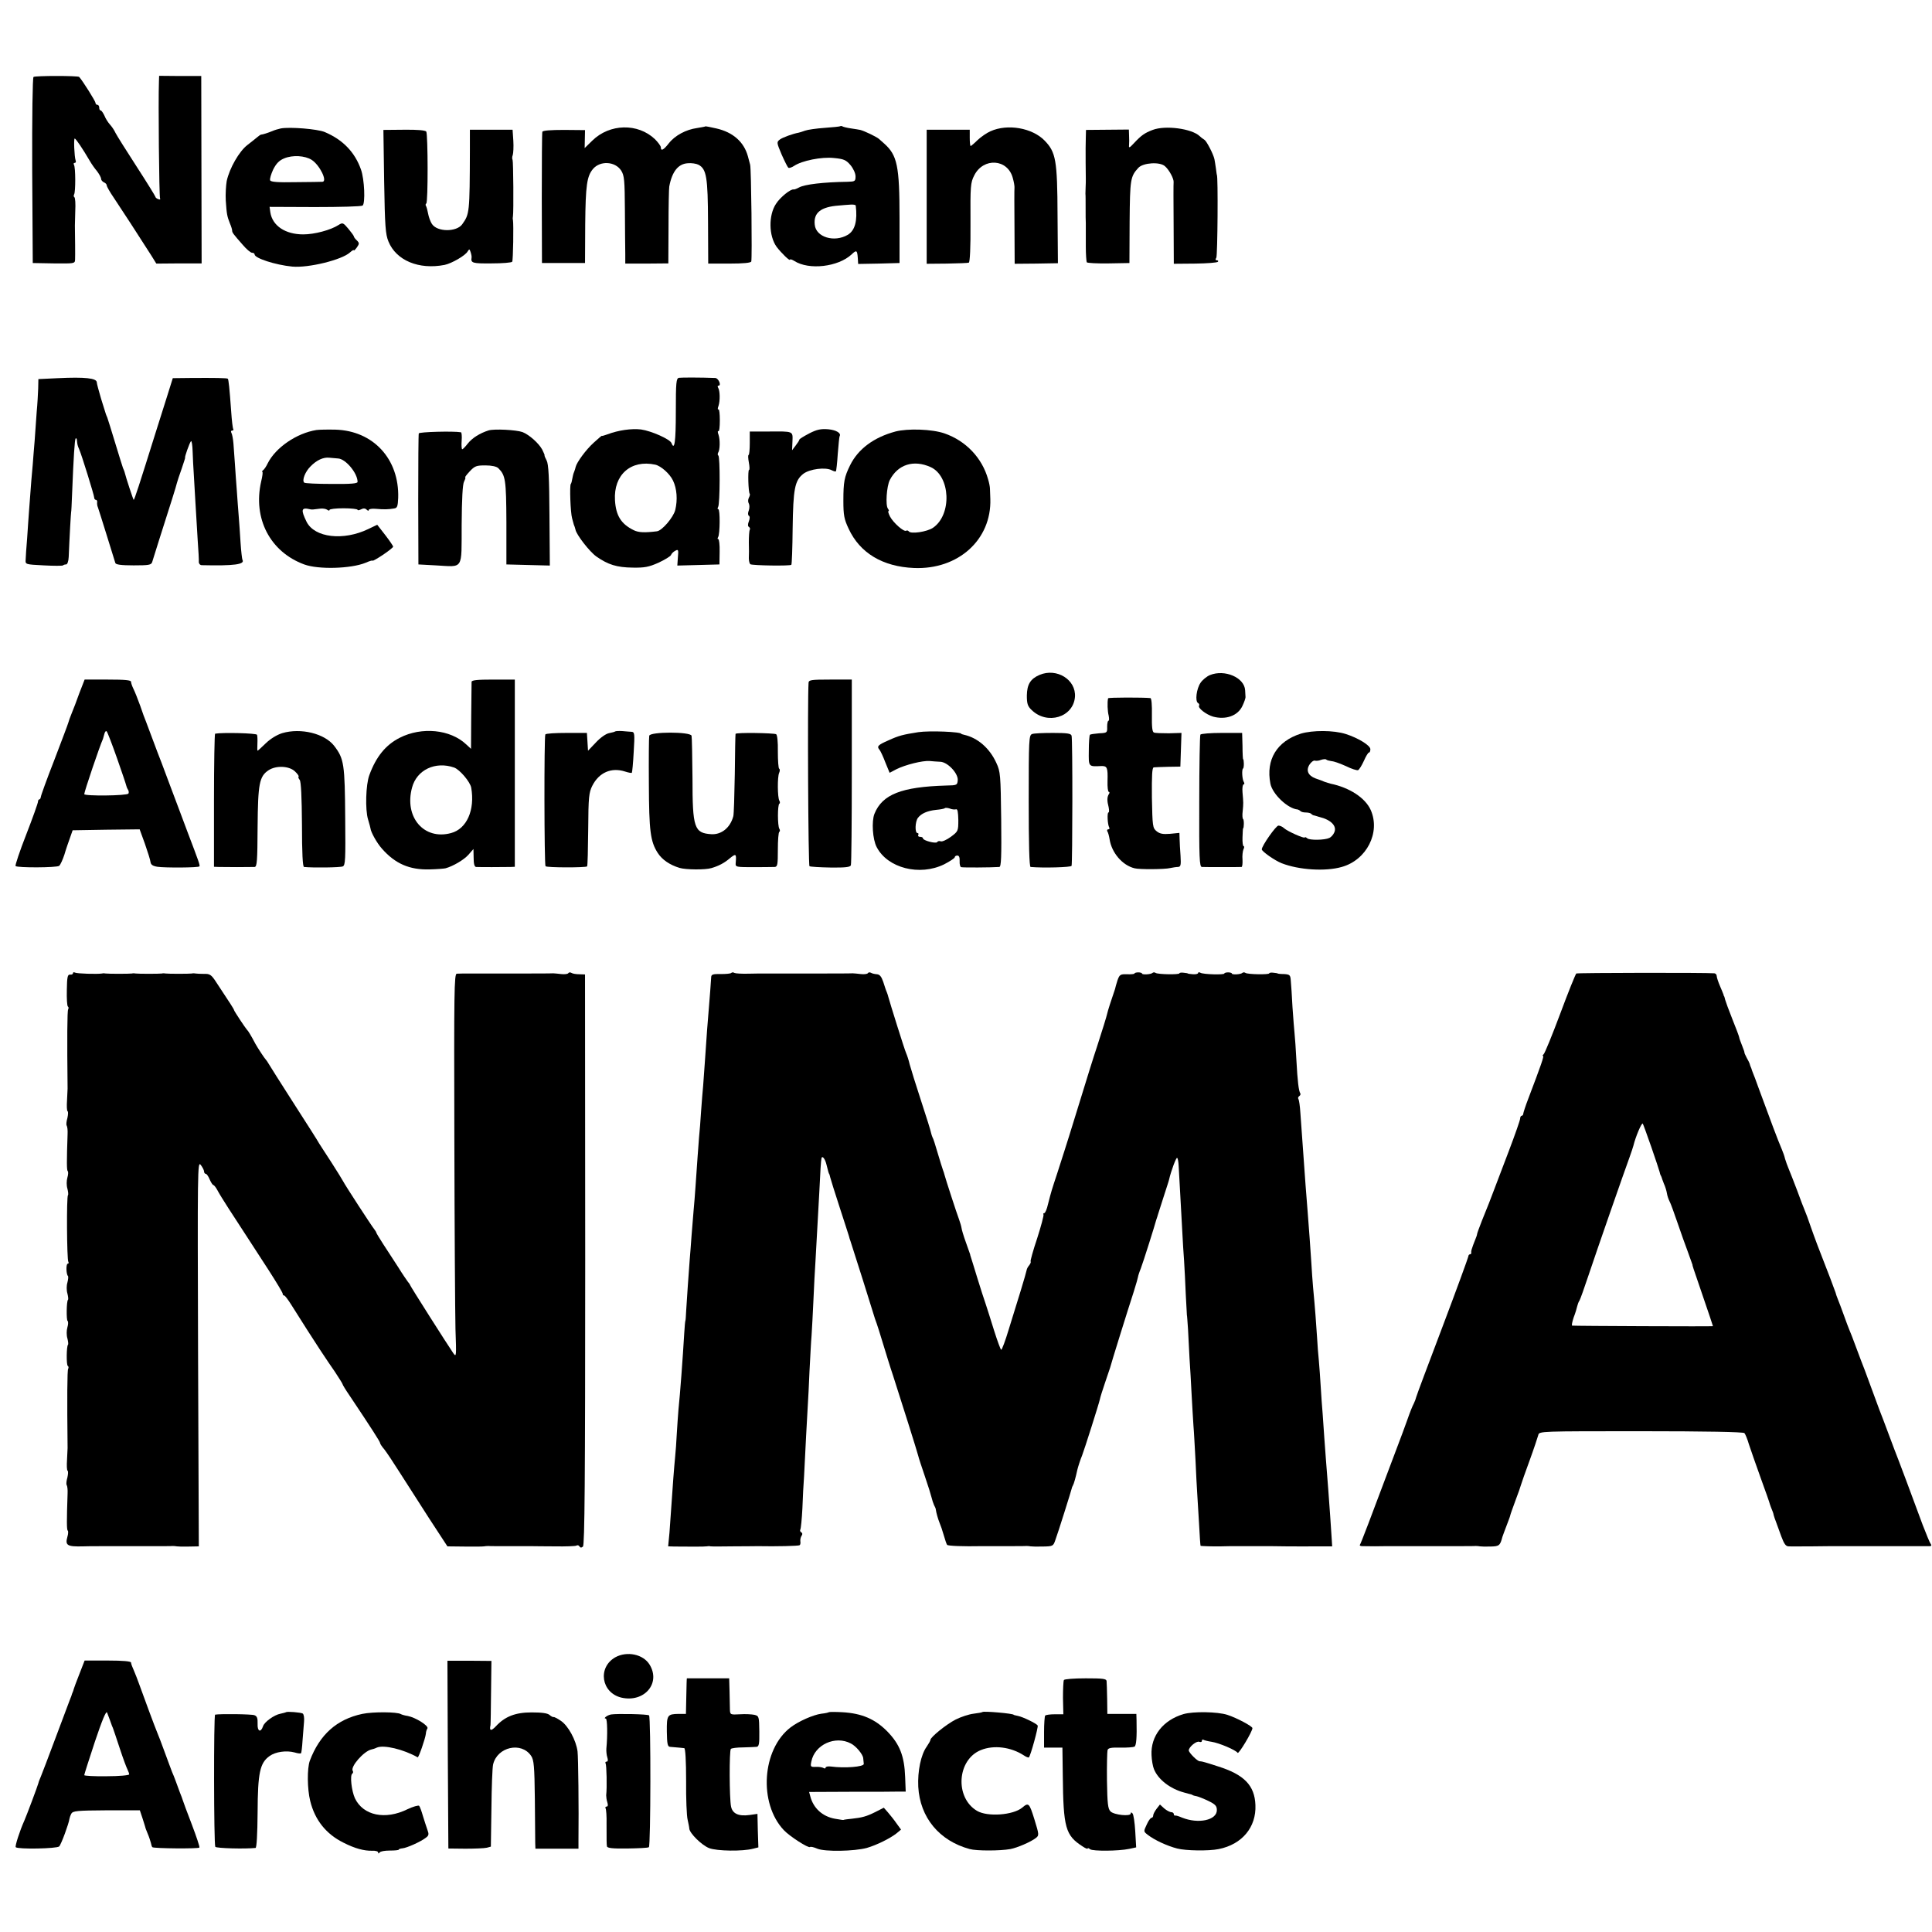
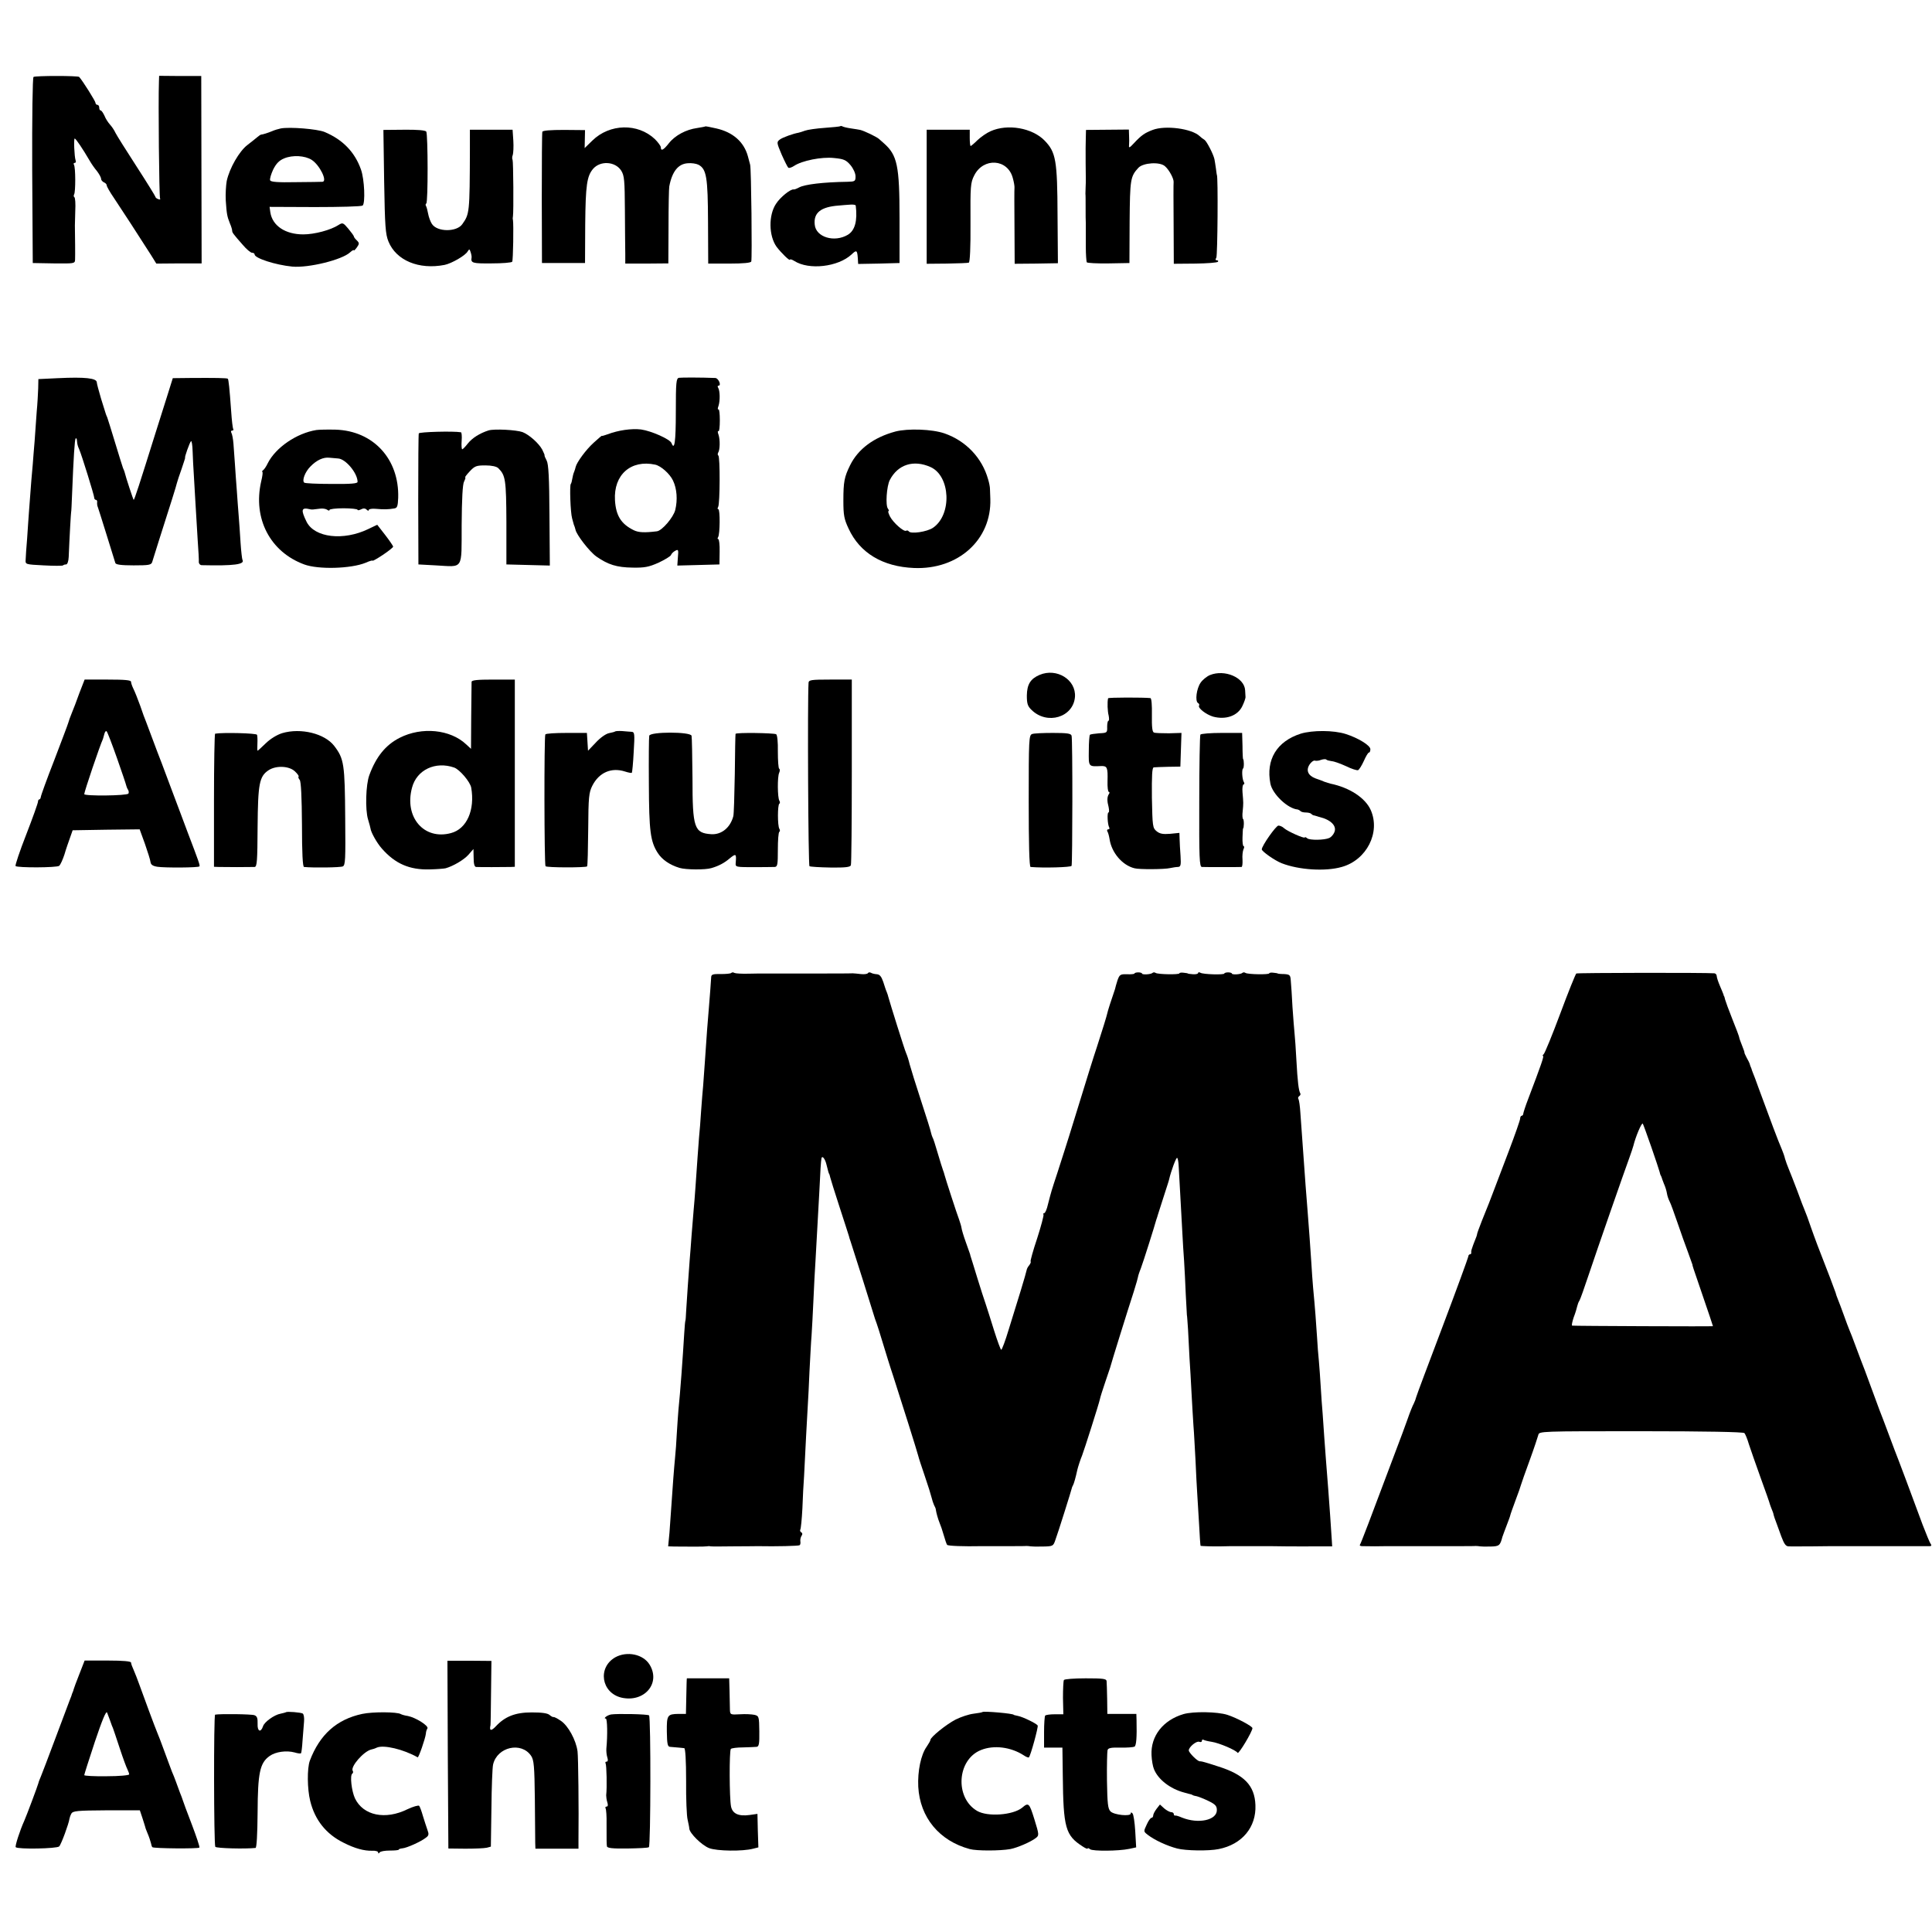
<svg xmlns="http://www.w3.org/2000/svg" version="1.0" width="1032pt" height="1032pt" viewBox="0 0 1032 1032" preserveAspectRatio="xMidYMid meet">
  <g transform="translate(0,1032) scale(0.1,-0.1)" fill="#000000" stroke="none">
    <path d="M179 9909 c-5 -3 -8 -210 -7 -500 l3 -494 113 -2 c109 -1 112 -1 113 20 1 18 0 131 -1 182 0 6 1 41 2 78 2 38 0 71 -5 74 -4 2 -4 9 -1 15 8 13 8 144 -1 158 -3 5 -2 10 4 10 6 0 8 6 5 13 -7 20 -11 117 -5 117 6 0 43 -55 81 -120 8 -14 25 -39 38 -54 12 -16 22 -34 22 -41 0 -7 7 -15 15 -19 8 -3 15 -10 15 -16 0 -6 17 -36 39 -68 35 -52 137 -209 200 -308 l26 -42 121 1 121 0 -1 500 -1 501 -113 0 -112 1 -1 -30 c-4 -105 1 -617 6 -625 3 -6 -1 -7 -9 -4 -9 3 -16 9 -16 13 0 3 -45 76 -100 161 -55 85 -106 166 -113 180 -6 14 -20 34 -29 44 -10 11 -24 32 -30 48 -7 15 -16 28 -20 28 -5 0 -8 7 -8 15 0 8 -4 15 -10 15 -5 0 -10 5 -10 11 0 8 -66 114 -87 138 -5 7 -234 7 -244 0z" />
    <path d="M3768 9645 c-2 -2 -22 -5 -45 -9 -58 -8 -117 -39 -150 -81 -29 -37 -43 -44 -43 -22 0 7 -15 27 -32 44 -91 86 -241 83 -334 -8 l-41 -40 1 48 1 48 -112 1 c-72 0 -113 -3 -116 -10 -2 -6 -3 -166 -3 -356 l1 -345 115 0 115 0 1 207 c2 209 9 257 42 296 39 45 118 40 150 -9 17 -27 19 -51 20 -212 1 -100 1 -205 2 -234 l0 -51 115 0 115 1 1 196 c0 108 2 205 4 215 15 80 48 121 99 124 20 2 45 -2 57 -8 43 -23 50 -67 51 -305 l1 -223 113 0 c76 0 114 4 117 11 5 15 0 497 -6 517 -2 8 -8 29 -12 45 -21 77 -80 129 -169 149 -30 7 -57 12 -58 11z" />
    <path d="M4489 9646 c-2 -2 -40 -6 -84 -9 -44 -3 -92 -10 -105 -15 -14 -5 -29 -10 -35 -11 -28 -5 -82 -24 -99 -36 -18 -14 -18 -16 9 -80 16 -36 32 -68 36 -71 5 -3 19 2 31 10 42 28 147 49 212 42 53 -5 65 -10 89 -38 15 -18 27 -44 27 -60 0 -26 -3 -28 -42 -29 -132 -2 -229 -14 -259 -30 -13 -7 -26 -12 -29 -11 -16 4 -73 -42 -95 -77 -40 -60 -39 -170 3 -229 24 -32 72 -79 72 -69 0 4 10 1 23 -7 78 -50 234 -32 306 35 26 25 30 23 33 -19 l2 -32 111 2 110 3 0 238 c0 282 -12 338 -83 401 -7 6 -19 17 -27 24 -14 12 -79 43 -100 48 -5 1 -27 5 -49 8 -21 3 -42 8 -46 11 -4 2 -9 3 -11 1z m82 -424 c10 -81 -4 -133 -42 -156 -72 -43 -171 -13 -177 54 -7 64 33 95 128 102 19 2 47 4 63 5 15 1 27 -1 28 -5z" />
    <path d="M1500 9634 c-14 -3 -34 -9 -45 -14 -24 -10 -53 -19 -60 -19 -3 0 -12 -6 -20 -13 -8 -7 -32 -26 -54 -43 -43 -33 -95 -123 -110 -192 -4 -23 -7 -70 -5 -105 5 -72 7 -83 22 -121 7 -16 12 -33 12 -38 0 -11 4 -17 56 -76 20 -24 43 -43 50 -43 8 0 14 -4 14 -9 0 -20 110 -56 201 -65 87 -8 266 36 309 76 11 10 20 15 20 11 0 -4 7 3 16 15 14 20 14 24 0 38 -9 8 -16 18 -16 22 -1 4 -14 22 -30 41 -27 32 -30 33 -52 19 -42 -27 -128 -50 -188 -50 -96 0 -165 46 -176 118 l-4 29 242 -1 c134 0 248 3 255 8 15 12 10 141 -9 193 -33 93 -97 159 -194 200 -39 16 -185 28 -234 19z m165 -168 c43 -28 85 -114 58 -117 -5 0 -68 -2 -142 -2 -98 -2 -135 1 -138 10 -3 7 5 33 16 57 16 32 32 49 59 60 45 19 111 15 147 -8z" />
    <path d="M5291 9619 c-21 -9 -52 -31 -70 -48 -17 -17 -34 -31 -36 -31 -3 0 -5 20 -5 44 l0 43 -115 0 -115 0 0 -358 0 -358 108 1 c59 1 112 3 117 5 6 2 10 81 9 214 -1 195 0 213 20 252 49 97 179 89 206 -14 6 -21 10 -45 9 -52 -1 -6 -1 -101 0 -209 l1 -197 115 1 116 2 -2 255 c-1 296 -9 338 -69 400 -66 68 -198 91 -289 50z" />
    <path d="M6157 9626 c-42 -16 -60 -28 -100 -71 -24 -26 -28 -27 -26 -10 1 11 1 34 0 52 l-1 31 -115 -1 -114 -1 -1 -40 c0 -23 -1 -48 -1 -56 0 -19 0 -139 1 -165 0 -11 0 -31 -1 -45 0 -14 -1 -29 -1 -35 1 -5 1 -39 1 -75 0 -36 0 -73 1 -82 0 -32 0 -52 0 -127 0 -40 3 -77 5 -82 3 -4 55 -7 117 -6 l111 2 1 220 c2 228 4 242 47 289 26 27 115 33 142 8 23 -20 48 -68 46 -85 -1 -6 -1 -107 0 -224 l1 -212 116 1 c63 1 117 5 120 10 3 4 0 8 -7 8 -7 0 -8 4 -2 13 7 9 10 442 3 442 0 0 -3 16 -5 35 -3 19 -6 42 -8 50 -6 27 -41 95 -53 103 -7 4 -19 13 -26 20 -42 40 -183 59 -251 33z" />
    <path d="M2052 9351 c4 -240 7 -282 23 -321 41 -101 162 -152 300 -125 38 8 111 50 123 72 9 14 10 14 16 -4 4 -12 6 -25 5 -29 -5 -29 5 -32 106 -31 58 0 108 4 111 9 5 7 8 200 4 223 -2 6 -1 14 0 20 4 22 2 293 -2 301 -3 5 -3 17 1 26 3 9 5 44 3 76 l-4 59 -114 0 -114 0 0 -106 c-1 -340 -2 -344 -41 -399 -30 -42 -134 -42 -162 2 -8 12 -17 37 -20 54 -3 17 -8 35 -11 41 -4 5 -3 12 1 14 10 6 9 369 0 384 -4 7 -48 11 -118 10 l-111 -1 4 -275z" />
    <path d="M310 8300 l-105 -5 -1 -50 c-1 -27 -4 -84 -8 -125 -3 -41 -8 -111 -11 -155 -4 -44 -8 -100 -10 -125 -4 -42 -10 -110 -20 -250 -2 -30 -7 -95 -10 -145 -4 -49 -8 -101 -8 -115 -2 -25 -1 -25 96 -30 54 -3 101 -3 104 0 2 3 10 5 16 5 7 0 13 17 14 40 4 102 12 240 13 240 1 0 3 43 5 95 8 202 14 292 19 298 3 3 7 -2 7 -11 2 -20 3 -27 12 -47 14 -32 80 -246 80 -257 0 -7 4 -13 9 -13 5 0 8 -6 7 -12 -1 -7 0 -20 4 -28 5 -13 81 -258 93 -297 2 -9 31 -13 98 -13 81 0 94 2 99 18 3 9 19 61 36 115 62 194 93 292 96 307 2 8 13 42 25 75 11 33 20 60 19 60 -5 0 24 81 31 88 4 5 8 -20 9 -55 1 -35 4 -88 6 -118 2 -30 6 -100 9 -155 3 -55 9 -145 12 -200 4 -55 7 -108 6 -117 0 -9 7 -17 16 -17 173 -4 232 4 217 29 -2 4 -7 45 -10 91 -3 46 -7 111 -10 144 -3 33 -7 94 -10 135 -3 41 -8 104 -10 140 -3 36 -6 85 -8 111 -2 25 -7 50 -11 57 -4 7 -2 12 4 12 6 0 9 4 6 8 -3 5 -8 47 -11 93 -9 127 -14 171 -18 176 -5 4 -70 5 -203 4 l-91 -1 -32 -102 c-18 -57 -45 -143 -61 -193 -86 -275 -112 -355 -116 -355 -2 0 -41 117 -49 150 -1 3 -4 12 -8 20 -3 8 -22 69 -42 135 -20 66 -39 127 -42 135 -4 8 -7 17 -8 20 -1 3 -12 39 -25 80 -12 41 -23 81 -23 88 -1 22 -63 29 -207 22z" />
    <path d="M3627 8302 c-15 -3 -17 -23 -17 -183 0 -159 -7 -208 -23 -166 -8 21 -107 65 -163 73 -51 6 -121 -4 -179 -26 -17 -6 -30 -10 -30 -8 0 2 -20 -15 -44 -37 -41 -37 -90 -104 -96 -129 -1 -6 -5 -18 -8 -26 -4 -8 -8 -25 -10 -37 -2 -12 -5 -25 -8 -28 -7 -7 -2 -153 7 -184 4 -14 8 -29 9 -33 2 -5 4 -10 5 -13 1 -3 3 -9 4 -14 4 -26 75 -118 112 -144 62 -43 108 -58 194 -59 63 -1 85 3 137 26 34 16 64 34 67 41 3 8 13 18 23 23 16 9 18 6 14 -35 l-3 -44 113 3 112 3 1 68 c1 37 -3 67 -7 67 -5 0 -5 5 -1 11 10 16 11 149 1 149 -5 0 -5 5 -1 12 10 16 11 269 1 275 -4 2 -4 9 -1 15 10 15 11 69 2 96 -5 13 -5 21 0 19 4 -3 7 23 7 58 0 35 -3 61 -7 58 -5 -2 -5 6 0 19 9 28 8 81 -2 97 -4 6 -3 11 2 11 17 0 0 40 -17 41 -76 3 -180 3 -194 1z m-127 -464 c31 -7 78 -49 95 -85 21 -44 25 -103 12 -157 -10 -40 -71 -111 -98 -114 -65 -8 -98 -7 -124 6 -67 33 -95 77 -100 160 -8 136 85 218 215 190z" />
    <path d="M1690 8023 c-106 -17 -218 -94 -260 -178 -8 -17 -19 -33 -25 -37 -5 -4 -7 -8 -4 -8 4 0 1 -24 -6 -52 -45 -198 48 -376 230 -443 76 -28 250 -23 328 9 20 9 37 14 37 11 0 -3 25 11 55 31 30 20 55 40 55 44 0 4 -19 32 -43 63 l-42 54 -48 -23 c-133 -64 -286 -46 -329 38 -32 65 -29 79 17 68 11 -3 15 -2 55 3 14 2 31 -1 38 -6 6 -5 12 -6 12 -1 0 5 34 9 75 9 41 0 75 -4 75 -8 0 -4 8 -3 18 2 13 7 23 6 30 -1 7 -7 12 -8 12 -2 0 5 17 8 38 6 43 -4 69 -3 97 2 17 2 20 11 22 57 6 207 -133 358 -335 364 -42 1 -88 0 -102 -2z m116 -152 c40 -2 104 -78 104 -125 0 -9 -36 -12 -139 -11 -77 0 -142 3 -146 7 -13 12 5 58 33 86 33 34 69 51 102 47 14 -1 34 -3 46 -4z" />
    <path d="M2610 8021 c-47 -15 -87 -40 -111 -70 -13 -17 -27 -31 -30 -31 -3 0 -5 20 -3 45 2 25 0 46 -4 46 -41 7 -222 2 -225 -6 -2 -5 -3 -165 -3 -355 l1 -345 92 -5 c151 -8 138 -29 139 216 1 139 5 218 13 232 6 12 9 22 6 22 -3 0 7 14 24 32 27 29 36 32 84 32 34 0 60 -6 69 -15 38 -38 42 -60 43 -289 l0 -225 116 -3 116 -3 -2 268 c-1 203 -5 274 -15 293 -7 14 -13 26 -11 28 1 1 -5 15 -13 31 -18 33 -69 79 -105 93 -34 12 -150 18 -181 9z" />
-     <path d="M4323 8005 c-29 -15 -53 -30 -53 -33 0 -4 -9 -18 -20 -32 l-19 -25 2 47 c2 56 7 54 -128 53 l-100 0 0 -63 c0 -34 -3 -62 -6 -62 -4 0 -3 -18 1 -40 4 -22 5 -40 1 -40 -7 0 -4 -121 4 -128 2 -2 0 -12 -5 -21 -5 -10 -5 -23 0 -31 4 -7 4 -24 0 -36 -6 -14 -5 -26 0 -29 6 -3 6 -15 0 -30 -6 -15 -6 -27 1 -30 5 -4 7 -10 4 -15 -3 -5 -5 -35 -5 -67 1 -32 1 -70 0 -85 0 -15 4 -29 8 -32 12 -7 212 -10 219 -3 3 3 6 91 7 194 3 211 11 256 57 292 34 26 119 37 152 19 10 -5 20 -8 22 -6 2 2 7 44 10 93 4 50 8 92 10 95 10 16 -18 33 -61 37 -39 3 -60 -1 -101 -22z" />
    <path d="M4783 8015 c-115 -31 -199 -93 -242 -180 -31 -63 -36 -88 -36 -190 0 -77 4 -98 28 -149 60 -130 182 -203 349 -210 236 -10 415 151 408 369 -1 22 -2 47 -2 55 0 8 -4 31 -10 50 -32 114 -118 205 -233 245 -67 23 -196 27 -262 10z m188 -190 c106 -48 115 -254 13 -324 -32 -22 -120 -35 -130 -19 -3 4 -9 6 -14 3 -12 -7 -68 42 -86 76 -8 16 -12 29 -8 29 4 0 2 6 -3 13 -14 17 -7 120 10 153 43 83 127 110 218 69z" />
    <path d="M5553 6715 c-49 -21 -67 -51 -68 -110 0 -43 4 -57 25 -77 83 -82 223 -40 232 69 7 92 -97 157 -189 118z" />
    <path d="M6463 6714 c-17 -7 -40 -26 -50 -41 -22 -32 -30 -98 -14 -108 6 -3 9 -10 6 -14 -8 -13 38 -48 75 -59 68 -18 131 4 156 56 10 21 18 43 17 50 0 6 -1 22 -2 35 -4 68 -109 113 -188 81z" />
    <path d="M424 6618 c-14 -40 -33 -89 -41 -108 -8 -19 -16 -42 -18 -50 -2 -8 -36 -98 -75 -200 -40 -102 -72 -191 -72 -197 -1 -7 -4 -13 -8 -13 -4 0 -7 -6 -7 -12 0 -7 -28 -86 -63 -176 -35 -89 -60 -165 -57 -168 10 -10 220 -9 233 1 7 6 19 33 28 60 8 28 22 68 30 90 l14 40 179 3 179 2 28 -77 c15 -43 29 -87 30 -98 2 -14 12 -21 37 -25 41 -6 218 -5 224 2 5 4 -4 28 -63 183 -16 44 -58 154 -92 245 -34 91 -65 174 -70 185 -4 11 -18 47 -30 80 -12 33 -26 69 -30 80 -5 11 -19 49 -31 85 -13 36 -29 76 -36 90 -7 14 -13 31 -13 38 0 9 -32 12 -124 12 l-124 0 -28 -72z m201 -348 c26 -74 48 -139 49 -145 1 -5 5 -16 9 -22 5 -7 6 -17 3 -22 -8 -12 -236 -14 -236 -3 0 13 84 261 100 295 0 1 3 12 7 25 3 13 9 20 13 15 4 -4 29 -69 55 -143z" />
    <path d="M2519 6678 c0 -7 -1 -91 -2 -185 l-1 -173 -26 24 c-85 80 -237 95 -355 35 -75 -38 -126 -101 -162 -199 -19 -50 -23 -185 -7 -237 7 -24 13 -45 13 -48 2 -20 34 -78 61 -108 71 -81 148 -114 255 -111 39 1 77 4 85 6 40 11 98 45 122 72 l27 31 1 -47 c0 -31 4 -48 13 -49 14 -1 150 -1 185 0 l22 1 0 500 0 500 -115 0 c-85 0 -115 -3 -116 -12z m-93 -458 c30 -11 85 -76 91 -107 21 -120 -24 -221 -108 -243 -144 -39 -251 85 -208 243 25 95 125 142 225 107z" />
    <path d="M4319 6673 c-6 -92 -2 -976 5 -980 5 -3 55 -6 112 -7 78 -1 105 2 109 12 3 8 5 234 5 503 l0 489 -115 0 c-102 0 -115 -2 -116 -17z" />
    <path d="M5919 6590 c-5 -21 -3 -70 3 -92 3 -16 3 -28 -1 -28 -4 0 -7 -15 -7 -32 1 -32 0 -33 -43 -35 -24 -2 -46 -5 -49 -8 -3 -3 -6 -41 -6 -85 -1 -87 -3 -85 66 -82 32 1 36 -7 34 -80 -1 -32 2 -58 7 -58 4 0 5 -6 0 -12 -10 -16 -10 -36 -1 -70 3 -16 3 -28 -1 -28 -8 0 -5 -65 4 -80 3 -6 1 -10 -5 -10 -6 0 -8 -5 -5 -11 4 -5 9 -24 12 -42 11 -72 68 -139 133 -155 24 -7 162 -6 190 1 14 3 33 6 42 6 15 1 17 9 14 59 -2 31 -5 72 -5 90 l-1 33 -50 -5 c-38 -3 -55 0 -72 14 -21 17 -22 26 -25 179 -1 119 1 161 10 162 7 1 41 2 77 3 l65 1 3 90 3 90 -67 -2 c-37 0 -73 1 -80 4 -9 3 -12 29 -11 94 1 53 -2 89 -8 90 -35 4 -225 4 -226 -1z" />
    <path d="M1508 6404 c-29 -9 -63 -30 -88 -54 -23 -22 -42 -40 -44 -40 -2 0 -2 17 -1 38 1 20 0 42 -2 47 -3 9 -185 13 -224 6 -3 -1 -6 -161 -6 -356 l0 -355 26 -1 c29 -1 168 -1 191 0 13 1 15 32 16 214 2 231 9 270 59 303 40 26 109 23 140 -6 14 -13 23 -26 20 -28 -3 -3 0 -11 6 -18 7 -9 11 -91 12 -239 0 -153 4 -225 11 -226 49 -5 194 -3 207 3 14 6 15 37 13 255 -2 292 -6 320 -59 389 -51 66 -178 97 -277 68z" />
-     <path d="M3286 6413 c-2 -2 -16 -6 -32 -9 -17 -3 -47 -24 -71 -50 l-42 -44 -3 48 -3 47 -108 0 c-60 0 -111 -3 -114 -8 -7 -11 -6 -697 1 -704 7 -8 214 -8 222 -1 3 3 5 92 6 198 1 174 4 197 22 233 36 71 102 99 174 76 18 -6 35 -9 37 -7 2 2 7 52 10 111 6 99 5 107 -12 108 -10 1 -33 2 -50 4 -18 1 -34 0 -37 -2z" />
-     <path d="M4905 6409 c-82 -13 -103 -18 -160 -44 -55 -24 -63 -32 -47 -50 5 -6 19 -35 31 -67 l23 -56 36 19 c48 24 140 47 178 44 16 -2 41 -3 56 -4 39 -1 95 -60 94 -97 -2 -28 -4 -29 -62 -30 -238 -7 -341 -47 -383 -151 -16 -40 -10 -137 12 -178 58 -112 229 -156 360 -92 31 16 57 33 57 38 0 5 6 9 14 9 9 0 13 -10 12 -30 -1 -16 3 -31 8 -32 9 -3 161 -2 204 1 10 1 12 52 10 254 -3 238 -4 255 -26 302 -36 79 -100 134 -172 150 -8 2 -15 4 -15 5 0 11 -169 18 -230 9z m202 -412 c8 3 11 -15 12 -57 0 -59 -1 -61 -40 -90 -22 -16 -46 -27 -54 -24 -7 3 -16 1 -19 -4 -6 -10 -76 8 -76 20 0 5 -7 8 -16 8 -8 0 -12 5 -9 10 3 6 1 10 -4 10 -15 0 -13 61 2 81 18 24 51 38 97 43 23 2 44 6 47 9 3 3 15 2 27 -2 11 -5 26 -6 33 -4z" />
+     <path d="M3286 6413 c-2 -2 -16 -6 -32 -9 -17 -3 -47 -24 -71 -50 l-42 -44 -3 48 -3 47 -108 0 c-60 0 -111 -3 -114 -8 -7 -11 -6 -697 1 -704 7 -8 214 -8 222 -1 3 3 5 92 6 198 1 174 4 197 22 233 36 71 102 99 174 76 18 -6 35 -9 37 -7 2 2 7 52 10 111 6 99 5 107 -12 108 -10 1 -33 2 -50 4 -18 1 -34 0 -37 -2" />
    <path d="M6948 6401 c-128 -41 -187 -139 -162 -267 11 -56 93 -134 146 -138 3 -1 10 -4 14 -8 4 -5 17 -8 29 -8 12 0 25 -3 29 -7 4 -5 12 -9 17 -9 5 -1 11 -3 14 -4 3 -1 8 -3 13 -4 62 -15 95 -49 79 -83 -5 -12 -17 -25 -26 -29 -26 -12 -105 -13 -118 -2 -7 6 -13 8 -13 5 0 -9 -92 32 -111 49 -8 8 -22 14 -30 14 -13 0 -89 -108 -89 -127 0 -11 70 -60 106 -74 92 -36 234 -45 321 -20 133 37 208 184 155 304 -29 65 -113 120 -215 141 -7 2 -21 6 -32 10 -11 5 -33 13 -48 18 -40 15 -52 43 -32 74 9 14 22 23 28 21 7 -2 22 -1 33 4 12 4 25 5 28 2 3 -4 17 -7 30 -9 14 -1 48 -14 77 -27 28 -14 57 -23 63 -21 6 2 20 25 31 49 11 25 23 45 27 45 5 0 8 8 8 18 0 20 -65 60 -131 81 -65 21 -178 21 -241 2z" />
    <path d="M3468 6390 c-2 -8 -3 -124 -2 -257 1 -253 8 -308 48 -370 23 -35 63 -63 116 -79 33 -10 138 -11 170 -1 38 11 69 27 98 52 33 27 36 25 32 -22 -2 -26 -4 -25 115 -25 41 0 83 1 93 1 15 1 17 12 17 92 0 50 3 93 8 96 4 2 4 10 0 16 -10 16 -10 128 0 134 4 2 4 10 0 16 -10 17 -11 128 -1 149 4 9 5 19 0 22 -4 2 -7 43 -7 91 1 51 -3 89 -9 93 -13 7 -215 10 -217 2 -1 -3 -3 -99 -4 -215 -2 -115 -5 -217 -8 -225 -16 -61 -63 -99 -117 -96 -92 6 -101 33 -101 299 -1 116 -3 219 -5 227 -6 22 -221 22 -226 0z" />
    <path d="M5513 6399 c-17 -6 -18 -30 -18 -358 0 -229 3 -351 10 -352 67 -6 216 -2 219 6 5 14 6 676 0 695 -3 12 -23 15 -99 15 -52 0 -103 -2 -112 -6z" />
    <path d="M6412 6396 c-3 -5 -6 -166 -6 -358 -1 -303 1 -348 14 -349 18 -1 202 -1 212 0 4 1 6 18 5 39 -2 20 1 45 5 55 5 9 5 17 1 17 -4 0 -7 21 -6 47 1 27 2 48 3 48 5 0 6 47 0 50 -3 2 -5 21 -2 42 4 43 4 43 -1 101 -2 23 1 42 6 42 4 0 5 5 2 11 -10 14 -13 69 -5 74 6 3 5 50 0 50 -1 0 -3 31 -3 70 l-2 70 -108 0 c-60 0 -111 -4 -115 -9z" />
-     <path d="M390 5122 c0 -6 -7 -9 -16 -8 -13 1 -16 -13 -17 -82 -1 -46 1 -86 6 -89 4 -2 4 -9 1 -15 -5 -8 -6 -156 -3 -423 0 -5 -2 -34 -3 -63 -2 -30 -1 -55 3 -58 4 -2 3 -18 -1 -36 -5 -17 -7 -35 -4 -40 4 -6 6 -26 5 -46 -5 -146 -5 -194 1 -198 3 -2 3 -18 -2 -34 -5 -17 -5 -43 0 -59 4 -16 6 -32 3 -35 -8 -7 -6 -344 2 -356 3 -5 2 -10 -3 -10 -10 0 -9 -56 1 -66 3 -3 1 -19 -3 -35 -5 -16 -5 -42 0 -58 4 -16 6 -32 3 -34 -8 -8 -9 -108 -2 -113 4 -2 4 -18 -1 -34 -5 -17 -5 -43 0 -59 4 -16 6 -32 3 -34 -8 -9 -9 -108 -1 -113 5 -3 5 -10 2 -16 -5 -8 -6 -156 -3 -423 0 -5 -2 -34 -3 -63 -2 -30 -1 -55 3 -58 4 -2 3 -18 -1 -36 -5 -17 -7 -35 -4 -40 4 -6 6 -26 5 -46 -5 -146 -5 -194 1 -198 3 -2 3 -17 -2 -33 -13 -46 -1 -53 83 -51 9 1 64 1 122 1 58 0 112 0 120 0 8 0 62 0 120 0 58 0 111 0 118 1 6 0 17 -1 22 -2 6 -1 34 -2 64 -1 l53 1 -4 1030 c-3 983 -3 1029 14 1008 10 -13 18 -29 18 -35 0 -7 4 -13 9 -13 5 0 14 -13 21 -30 7 -16 16 -30 20 -30 3 0 13 -12 21 -27 8 -16 35 -59 60 -98 25 -38 66 -101 91 -140 25 -38 80 -123 122 -188 42 -65 76 -122 76 -127 0 -6 3 -10 8 -10 4 0 20 -21 37 -48 43 -69 135 -213 154 -241 9 -13 21 -31 26 -39 6 -9 29 -44 53 -78 23 -35 42 -65 42 -68 0 -3 17 -31 39 -63 117 -175 161 -244 161 -250 0 -5 10 -20 23 -35 12 -15 49 -71 82 -123 33 -52 104 -163 157 -245 l98 -150 92 -1 c51 -1 98 0 103 1 6 1 16 2 23 2 6 -1 59 -1 117 -1 58 0 112 0 120 0 8 0 62 -1 120 -1 57 -1 109 1 114 4 5 4 13 2 16 -4 5 -8 11 -8 19 -1 9 8 12 351 12 1533 l-1 1523 -30 1 c-17 0 -36 3 -42 7 -6 4 -14 4 -17 -1 -3 -5 -20 -7 -38 -5 -18 2 -37 4 -43 4 -11 -1 -132 -1 -155 -1 -8 0 -44 0 -80 0 -36 0 -72 0 -80 0 -17 0 -133 0 -165 0 -11 0 -27 -1 -35 -1 -14 -1 -15 -100 -13 -872 1 -480 4 -941 6 -1026 5 -145 5 -152 -11 -130 -29 42 -232 361 -232 366 0 2 -5 9 -11 16 -5 7 -29 41 -51 77 -23 36 -59 91 -80 123 -21 32 -38 61 -38 63 0 3 -5 10 -10 17 -15 18 -159 240 -167 257 -4 8 -32 53 -62 100 -31 47 -60 93 -66 102 -5 10 -66 106 -135 213 -69 107 -129 203 -135 213 -5 9 -12 19 -15 22 -7 7 -42 60 -56 85 -23 44 -39 70 -45 75 -7 7 -69 100 -69 105 0 4 -17 31 -94 147 -27 42 -35 47 -66 46 -19 0 -39 1 -45 2 -5 1 -14 2 -20 0 -13 -2 -128 -2 -140 0 -6 1 -14 2 -20 0 -13 -2 -128 -2 -140 0 -6 1 -14 2 -20 0 -13 -2 -128 -2 -140 0 -6 1 -14 2 -20 0 -25 -4 -135 -1 -145 5 -5 3 -10 2 -10 -3z" />
    <path d="M3906 5123 c-3 -4 -29 -6 -56 -6 -40 1 -50 -2 -51 -15 -3 -51 -7 -96 -13 -172 -7 -83 -10 -120 -21 -284 -3 -43 -7 -100 -9 -125 -3 -25 -7 -86 -11 -136 -3 -49 -8 -112 -11 -140 -4 -54 -11 -145 -19 -265 -3 -41 -7 -97 -10 -125 -2 -27 -7 -88 -11 -135 -3 -47 -8 -105 -10 -130 -5 -68 -16 -219 -19 -275 -1 -27 -3 -50 -4 -50 -1 0 -4 -29 -6 -65 -8 -135 -22 -325 -31 -410 -2 -30 -7 -89 -9 -130 -2 -41 -6 -97 -9 -125 -5 -49 -14 -168 -21 -275 -2 -30 -6 -88 -9 -127 l-7 -73 33 -1 c76 -1 164 -1 173 1 6 1 14 2 20 0 5 -1 60 -1 122 0 62 0 121 1 131 1 99 -2 217 1 223 5 4 2 6 12 4 22 -1 9 2 22 7 29 5 7 5 14 -2 18 -6 3 -8 10 -5 15 3 5 8 55 11 112 2 57 6 135 9 173 6 129 17 330 20 380 2 28 6 109 9 181 4 72 8 158 11 190 2 32 7 118 10 189 3 72 8 166 11 210 5 87 9 161 20 360 6 127 9 172 12 188 4 17 20 -4 27 -35 9 -37 12 -47 15 -50 1 -2 3 -10 5 -18 2 -8 24 -80 50 -159 26 -79 48 -149 50 -155 1 -6 5 -18 8 -26 5 -13 124 -390 131 -415 2 -5 6 -17 9 -25 3 -8 18 -55 33 -105 15 -49 39 -128 55 -175 43 -133 129 -406 134 -427 2 -10 18 -58 35 -108 17 -49 33 -101 36 -114 3 -13 9 -31 13 -40 5 -9 10 -20 10 -26 2 -15 11 -48 20 -70 5 -11 15 -40 22 -65 7 -25 15 -48 18 -52 5 -6 88 -9 184 -7 9 0 64 0 122 0 58 0 111 0 118 1 6 0 17 -1 22 -2 6 -1 35 -2 65 -1 54 1 56 2 67 34 14 37 87 270 88 277 0 3 3 10 6 15 5 8 15 43 24 85 3 13 17 57 25 75 11 28 90 276 95 300 2 11 15 52 28 90 13 39 25 75 27 80 5 21 95 310 126 405 13 41 23 77 23 80 0 3 6 23 15 45 13 34 76 234 82 258 1 4 3 9 4 12 1 3 3 8 4 13 1 4 15 48 31 97 16 50 30 92 30 95 10 44 38 120 43 115 4 -3 7 -23 8 -43 1 -20 5 -93 9 -162 4 -69 9 -159 11 -200 2 -41 6 -106 9 -145 2 -38 7 -119 9 -180 3 -60 6 -110 6 -110 1 0 3 -34 6 -75 2 -41 6 -111 8 -155 3 -44 8 -129 11 -190 3 -60 8 -137 10 -170 3 -33 7 -116 11 -185 3 -69 7 -147 9 -175 2 -27 6 -102 10 -165 3 -63 7 -116 8 -117 2 -2 73 -4 110 -3 9 1 64 1 122 1 58 0 111 0 118 0 6 0 55 0 107 -1 52 0 129 -1 171 0 l75 0 -2 33 c-3 52 -14 207 -19 272 -10 128 -16 203 -21 275 -3 41 -7 100 -9 130 -3 30 -7 93 -10 140 -3 47 -7 110 -10 140 -3 30 -8 89 -10 130 -5 76 -10 148 -21 263 -3 34 -7 91 -9 127 -5 77 -13 190 -20 277 -3 35 -8 98 -11 140 -6 87 -9 130 -28 390 -2 34 -7 67 -10 72 -4 5 -2 12 4 16 6 4 8 10 6 14 -9 14 -15 65 -21 176 -3 61 -8 126 -10 145 -2 19 -7 82 -11 140 -3 58 -7 121 -9 140 -2 32 -5 35 -36 37 -19 0 -34 2 -34 3 0 1 -10 3 -22 4 -13 2 -23 0 -23 -3 0 -8 -114 -6 -127 2 -5 4 -13 4 -17 0 -8 -8 -56 -11 -56 -3 0 3 -9 6 -20 6 -11 0 -20 -3 -20 -6 0 -8 -114 -5 -128 4 -7 4 -12 3 -12 -1 0 -5 -12 -8 -27 -7 -16 1 -28 3 -28 4 0 1 -10 3 -22 4 -13 2 -23 0 -23 -3 0 -8 -114 -6 -127 2 -5 4 -13 4 -17 0 -8 -8 -56 -11 -56 -3 0 3 -9 6 -20 6 -11 0 -20 -3 -20 -6 0 -3 -18 -5 -40 -4 -36 1 -40 -2 -51 -33 -6 -19 -12 -40 -13 -46 -2 -7 -6 -19 -9 -27 -8 -22 -31 -93 -33 -105 -2 -11 -27 -92 -54 -175 -21 -63 -45 -140 -125 -400 -31 -102 -71 -225 -87 -275 -32 -97 -32 -97 -50 -167 -6 -27 -15 -48 -20 -48 -5 0 -7 -4 -4 -8 2 -4 -13 -62 -34 -127 -22 -65 -37 -121 -35 -123 3 -3 -1 -12 -7 -20 -7 -8 -13 -19 -14 -26 -1 -6 -15 -56 -32 -111 -17 -55 -46 -148 -64 -207 -18 -60 -36 -108 -40 -108 -3 0 -20 46 -38 103 -17 56 -38 120 -45 142 -8 22 -28 85 -45 140 -17 55 -32 105 -34 110 -2 6 -4 12 -4 15 -1 3 -11 32 -23 65 -12 33 -22 67 -23 76 -1 8 -7 28 -13 45 -11 28 -73 219 -78 239 -1 6 -5 17 -8 25 -3 8 -16 49 -28 90 -12 41 -24 80 -28 85 -3 6 -6 17 -8 25 -1 8 -25 85 -53 170 -28 85 -55 173 -61 195 -5 22 -14 49 -19 60 -8 17 -88 273 -95 300 -1 6 -5 17 -8 25 -4 8 -12 33 -19 55 -10 29 -19 40 -34 41 -12 1 -26 4 -32 8 -6 3 -13 3 -16 -2 -3 -5 -20 -7 -38 -5 -18 2 -37 4 -43 4 -11 -1 -132 -1 -155 -1 -8 0 -44 0 -80 0 -36 0 -72 0 -80 0 -8 0 -44 0 -80 0 -36 0 -72 0 -80 0 -8 0 -45 0 -81 -1 -36 -1 -70 1 -76 4 -6 4 -13 4 -17 0z" />
    <path d="M8420 5120 c-4 -3 -43 -99 -86 -215 -43 -115 -83 -213 -89 -217 -5 -4 -7 -8 -3 -8 7 0 -9 -46 -79 -230 -14 -36 -25 -71 -26 -77 0 -7 -4 -13 -9 -13 -4 0 -8 -7 -8 -15 0 -8 -27 -85 -60 -172 -33 -87 -70 -183 -81 -213 -23 -61 -25 -66 -63 -160 -14 -36 -26 -68 -26 -72 0 -4 -5 -19 -12 -35 -6 -15 -12 -31 -13 -35 -2 -5 -4 -11 -5 -15 -1 -5 -2 -11 -1 -15 0 -5 -3 -8 -7 -8 -5 0 -9 -6 -9 -12 -1 -7 -62 -175 -137 -373 -75 -198 -139 -368 -141 -377 -2 -9 -8 -25 -13 -35 -6 -10 -22 -50 -35 -88 -14 -39 -36 -99 -50 -135 -156 -416 -196 -520 -203 -532 -3 -4 4 -7 13 -7 25 -1 110 -1 128 0 8 0 62 0 120 0 58 0 112 0 120 0 8 0 62 0 120 0 58 0 111 0 118 1 6 0 17 -1 22 -2 6 -1 31 -2 57 -1 46 1 51 5 63 51 1 3 5 14 9 25 26 69 31 81 33 90 1 6 14 42 28 80 15 39 28 77 30 85 2 8 23 67 46 130 23 63 43 124 46 135 4 20 12 20 548 20 347 0 547 -4 553 -10 5 -6 16 -32 24 -60 9 -27 37 -108 63 -180 26 -71 48 -134 49 -140 2 -5 6 -18 10 -27 4 -9 9 -22 10 -30 2 -7 7 -24 13 -38 5 -14 18 -49 28 -77 15 -40 24 -53 39 -53 12 -1 71 0 131 0 61 1 116 1 123 1 6 0 59 0 117 0 58 0 112 0 120 0 8 0 63 0 123 0 59 0 118 0 131 0 17 -1 21 2 14 12 -5 6 -24 53 -43 102 -42 115 -139 374 -150 400 -4 11 -18 47 -30 80 -12 33 -26 69 -30 80 -5 11 -32 83 -60 160 -28 77 -55 149 -60 160 -4 11 -18 47 -30 80 -12 33 -26 69 -31 80 -5 11 -18 47 -30 80 -12 33 -26 71 -32 85 -6 14 -11 30 -12 35 -2 6 -15 40 -29 78 -68 174 -80 207 -103 272 -13 39 -28 79 -33 90 -5 11 -23 58 -40 105 -18 47 -38 99 -45 115 -7 17 -16 41 -20 55 -3 14 -11 36 -17 50 -22 51 -60 153 -125 330 -13 36 -26 72 -30 80 -3 8 -7 18 -8 23 -2 4 -4 9 -5 12 -1 3 -3 8 -4 13 -1 4 -8 18 -16 32 -7 14 -13 26 -12 28 1 1 -5 18 -13 38 -8 20 -15 39 -15 43 0 3 -16 47 -36 96 -20 50 -37 97 -39 105 -2 8 -4 16 -5 18 -2 1 -3 5 -4 10 -1 4 -10 24 -19 46 -9 21 -17 45 -17 52 0 8 -6 14 -12 15 -47 4 -731 3 -738 -1z m400 -925 c23 -66 43 -127 45 -135 2 -8 4 -16 5 -17 2 -2 3 -6 5 -10 1 -5 7 -20 13 -36 7 -15 14 -38 16 -51 2 -14 9 -33 14 -43 6 -10 24 -61 42 -113 18 -52 43 -124 57 -160 13 -36 24 -66 24 -67 -1 -3 0 -6 47 -143 38 -111 62 -182 62 -184 0 -2 -743 1 -752 3 -4 0 0 20 8 44 9 23 17 50 19 60 2 9 7 23 12 30 4 6 26 68 49 137 44 132 191 554 219 630 9 25 18 52 20 60 11 46 44 125 50 118 2 -2 22 -57 45 -123z" />
    <path d="M3286 1467 c-95 -55 -74 -189 33 -215 122 -28 212 76 151 176 -34 56 -121 74 -184 39z" />
    <path d="M424 1378 c-16 -40 -29 -76 -30 -80 -1 -5 -3 -10 -4 -13 -1 -3 -3 -8 -5 -12 -1 -5 -6 -19 -12 -33 -5 -14 -40 -106 -77 -205 -37 -99 -72 -191 -78 -205 -6 -14 -12 -29 -13 -35 -3 -13 -63 -173 -75 -200 -24 -53 -51 -137 -46 -142 12 -12 219 -8 232 4 11 11 52 123 55 148 1 6 5 18 10 27 8 15 31 17 187 18 l179 0 14 -42 c8 -24 14 -45 15 -48 0 -3 6 -18 13 -35 7 -16 14 -38 17 -49 2 -10 5 -21 8 -23 7 -7 247 -9 251 -2 3 3 -16 59 -41 125 -25 65 -47 124 -48 129 -2 6 -8 24 -15 40 -6 17 -16 44 -22 60 -6 17 -15 39 -20 50 -4 11 -22 58 -39 105 -17 47 -35 94 -40 105 -10 23 -76 201 -97 260 -8 22 -20 54 -28 72 -8 17 -15 36 -15 42 0 7 -41 11 -124 11 l-124 0 -28 -72z m162 -243 c4 -11 8 -22 9 -25 1 -3 4 -12 8 -20 3 -8 20 -58 37 -110 17 -52 36 -103 41 -112 5 -10 9 -22 9 -26 0 -5 -54 -10 -120 -10 -66 -1 -120 2 -120 6 0 4 26 85 57 179 38 113 60 167 65 155 3 -9 10 -26 14 -37z" />
    <path d="M2392 948 l3 -502 90 -1 c50 0 101 2 114 5 l23 6 3 204 c1 113 5 219 9 235 22 94 151 123 203 46 15 -22 18 -55 20 -231 1 -113 2 -218 2 -235 l1 -30 115 0 115 0 0 45 c2 174 -1 442 -5 475 -8 60 -50 137 -89 163 -19 13 -37 22 -39 20 -2 -1 -12 3 -21 11 -11 10 -42 14 -96 14 -88 0 -143 -22 -192 -75 -25 -26 -35 -24 -28 7 1 6 2 85 3 176 l2 167 -118 1 -117 0 2 -501z" />
    <path d="M3669 1355 c-1 0 -2 -43 -3 -95 l-2 -95 -39 0 c-60 -1 -64 -6 -63 -95 1 -65 4 -80 17 -81 50 -4 67 -6 76 -7 6 -1 10 -67 10 -175 -1 -94 3 -188 8 -207 4 -19 9 -41 9 -48 2 -25 67 -89 106 -104 41 -16 180 -18 235 -3 l28 7 -3 90 -2 89 -42 -6 c-59 -8 -91 7 -99 45 -9 43 -10 298 -1 308 4 4 33 8 64 8 32 1 64 2 73 3 13 1 16 15 15 83 -1 79 -2 82 -26 88 -14 3 -49 5 -77 3 -52 -3 -53 -2 -54 25 0 15 -1 58 -2 97 l-2 70 -112 0 c-62 0 -114 0 -114 0z" />
    <path d="M5683 1346 c-3 -5 -5 -48 -5 -96 l2 -87 -45 0 c-25 0 -48 -3 -52 -7 -3 -3 -6 -43 -6 -88 l0 -83 49 0 49 0 2 -150 c3 -279 14 -319 106 -378 15 -10 27 -15 27 -11 0 4 6 2 13 -4 14 -11 152 -10 209 2 l37 8 -5 87 c-3 47 -9 90 -15 95 -6 6 -9 6 -9 -1 0 -17 -89 -8 -108 11 -14 14 -17 41 -19 164 -1 81 1 154 3 163 3 12 18 15 69 14 35 -1 69 2 75 5 10 6 13 50 11 140 l-1 35 -77 0 -78 0 -1 80 c-1 44 -2 87 -3 95 -1 13 -20 15 -112 15 -61 0 -113 -4 -116 -9z" />
    <path d="M1528 1174 c-2 -1 -15 -5 -30 -8 -33 -6 -86 -44 -93 -67 -12 -36 -31 -28 -29 13 1 30 -3 41 -17 46 -14 6 -183 8 -210 3 -8 -2 -7 -695 1 -706 7 -8 158 -12 215 -6 6 1 10 72 11 190 1 211 12 264 64 301 32 23 90 31 134 19 16 -5 32 -7 34 -4 2 2 6 32 8 67 3 35 6 80 8 101 2 20 -1 40 -7 44 -10 6 -84 12 -89 7z" />
    <path d="M1935 1165 c-136 -29 -227 -110 -280 -250 -15 -41 -14 -151 2 -215 25 -102 85 -177 178 -223 61 -31 110 -44 153 -43 17 1 32 -3 32 -9 0 -7 3 -7 8 0 4 6 28 10 54 10 27 0 48 2 48 5 0 3 9 6 20 7 23 2 97 35 124 56 17 12 18 19 9 43 -6 16 -16 49 -24 74 -7 25 -16 49 -20 54 -4 4 -32 -4 -62 -18 -119 -59 -237 -34 -281 58 -18 39 -28 124 -14 132 4 3 6 10 2 15 -13 22 59 105 100 114 6 1 19 5 29 10 37 16 142 -9 218 -52 5 -3 41 100 44 127 0 9 4 21 8 27 9 14 -63 59 -105 67 -15 2 -32 7 -37 10 -19 12 -149 13 -206 1z" />
-     <path d="M4427 1174 c-2 -2 -20 -6 -40 -8 -43 -6 -121 -40 -164 -73 -153 -117 -172 -405 -36 -549 31 -33 132 -98 140 -90 3 3 21 -1 39 -9 41 -17 197 -14 264 4 52 15 125 51 159 78 l24 20 -24 33 c-13 19 -34 45 -46 59 l-22 25 -45 -23 c-48 -24 -71 -30 -126 -36 -19 -2 -37 -4 -40 -5 -6 -3 -8 -2 -50 5 -67 12 -116 57 -132 121 l-6 22 222 1 c121 0 237 0 258 1 l36 0 -3 77 c-4 113 -29 176 -95 244 -66 67 -137 97 -240 103 -38 2 -71 2 -73 0z m118 -167 c28 -14 65 -59 66 -79 1 -10 2 -24 3 -30 1 -16 -103 -24 -176 -14 -16 2 -28 -1 -28 -6 0 -5 -5 -6 -11 -2 -7 4 -25 7 -42 6 -27 -1 -29 1 -23 29 18 90 128 140 211 96z" />
    <path d="M5248 1175 c-2 -2 -23 -6 -48 -9 -25 -3 -67 -17 -95 -31 -49 -25 -135 -94 -135 -109 0 -4 -9 -20 -20 -36 -31 -43 -49 -131 -45 -214 9 -164 112 -289 275 -333 36 -10 161 -10 217 0 37 7 109 38 136 59 18 14 18 17 -8 101 -27 87 -31 90 -65 61 -49 -40 -185 -50 -241 -17 -120 71 -107 274 21 325 69 28 160 16 228 -28 13 -9 26 -14 28 -11 9 8 51 162 47 170 -7 11 -79 46 -105 51 -13 3 -23 5 -23 6 0 7 -160 21 -167 15z" />
    <path d="M6322 1164 c-109 -32 -176 -117 -171 -219 1 -27 7 -61 13 -75 22 -55 86 -105 161 -125 17 -5 33 -9 38 -10 4 -2 8 -3 10 -5 1 -1 10 -3 20 -5 9 -2 37 -13 62 -25 37 -18 45 -27 45 -49 0 -54 -99 -75 -186 -40 -16 7 -32 12 -36 11 -5 -1 -8 2 -8 8 0 5 -6 10 -13 10 -8 0 -25 9 -38 20 l-23 21 -18 -23 c-10 -13 -18 -29 -18 -35 0 -7 -4 -13 -9 -13 -5 0 -17 -16 -26 -37 -17 -36 -17 -36 6 -54 36 -28 103 -59 157 -73 45 -12 169 -14 222 -3 125 25 201 117 196 235 -4 105 -60 163 -201 207 -33 11 -63 20 -67 21 -5 1 -11 3 -15 4 -5 1 -11 2 -14 2 -11 -2 -59 46 -59 58 0 18 41 52 56 46 8 -3 14 -1 14 5 0 6 3 8 8 6 4 -3 24 -8 44 -11 40 -6 129 -44 139 -59 6 -8 79 114 79 132 0 10 -84 55 -134 71 -53 17 -182 19 -234 4z" />
    <path d="M3264 1162 c-21 -4 -44 -22 -28 -22 8 0 10 -89 3 -160 -1 -14 1 -35 5 -47 5 -15 3 -23 -4 -23 -6 0 -8 -4 -5 -10 5 -8 8 -127 3 -170 0 -8 2 -25 6 -37 5 -15 3 -23 -4 -23 -6 0 -8 -4 -5 -10 3 -5 6 -42 5 -82 0 -95 0 -106 2 -120 1 -10 30 -13 108 -12 59 1 111 3 116 7 10 6 11 693 1 704 -7 7 -170 10 -203 5z" />
  </g>
</svg>